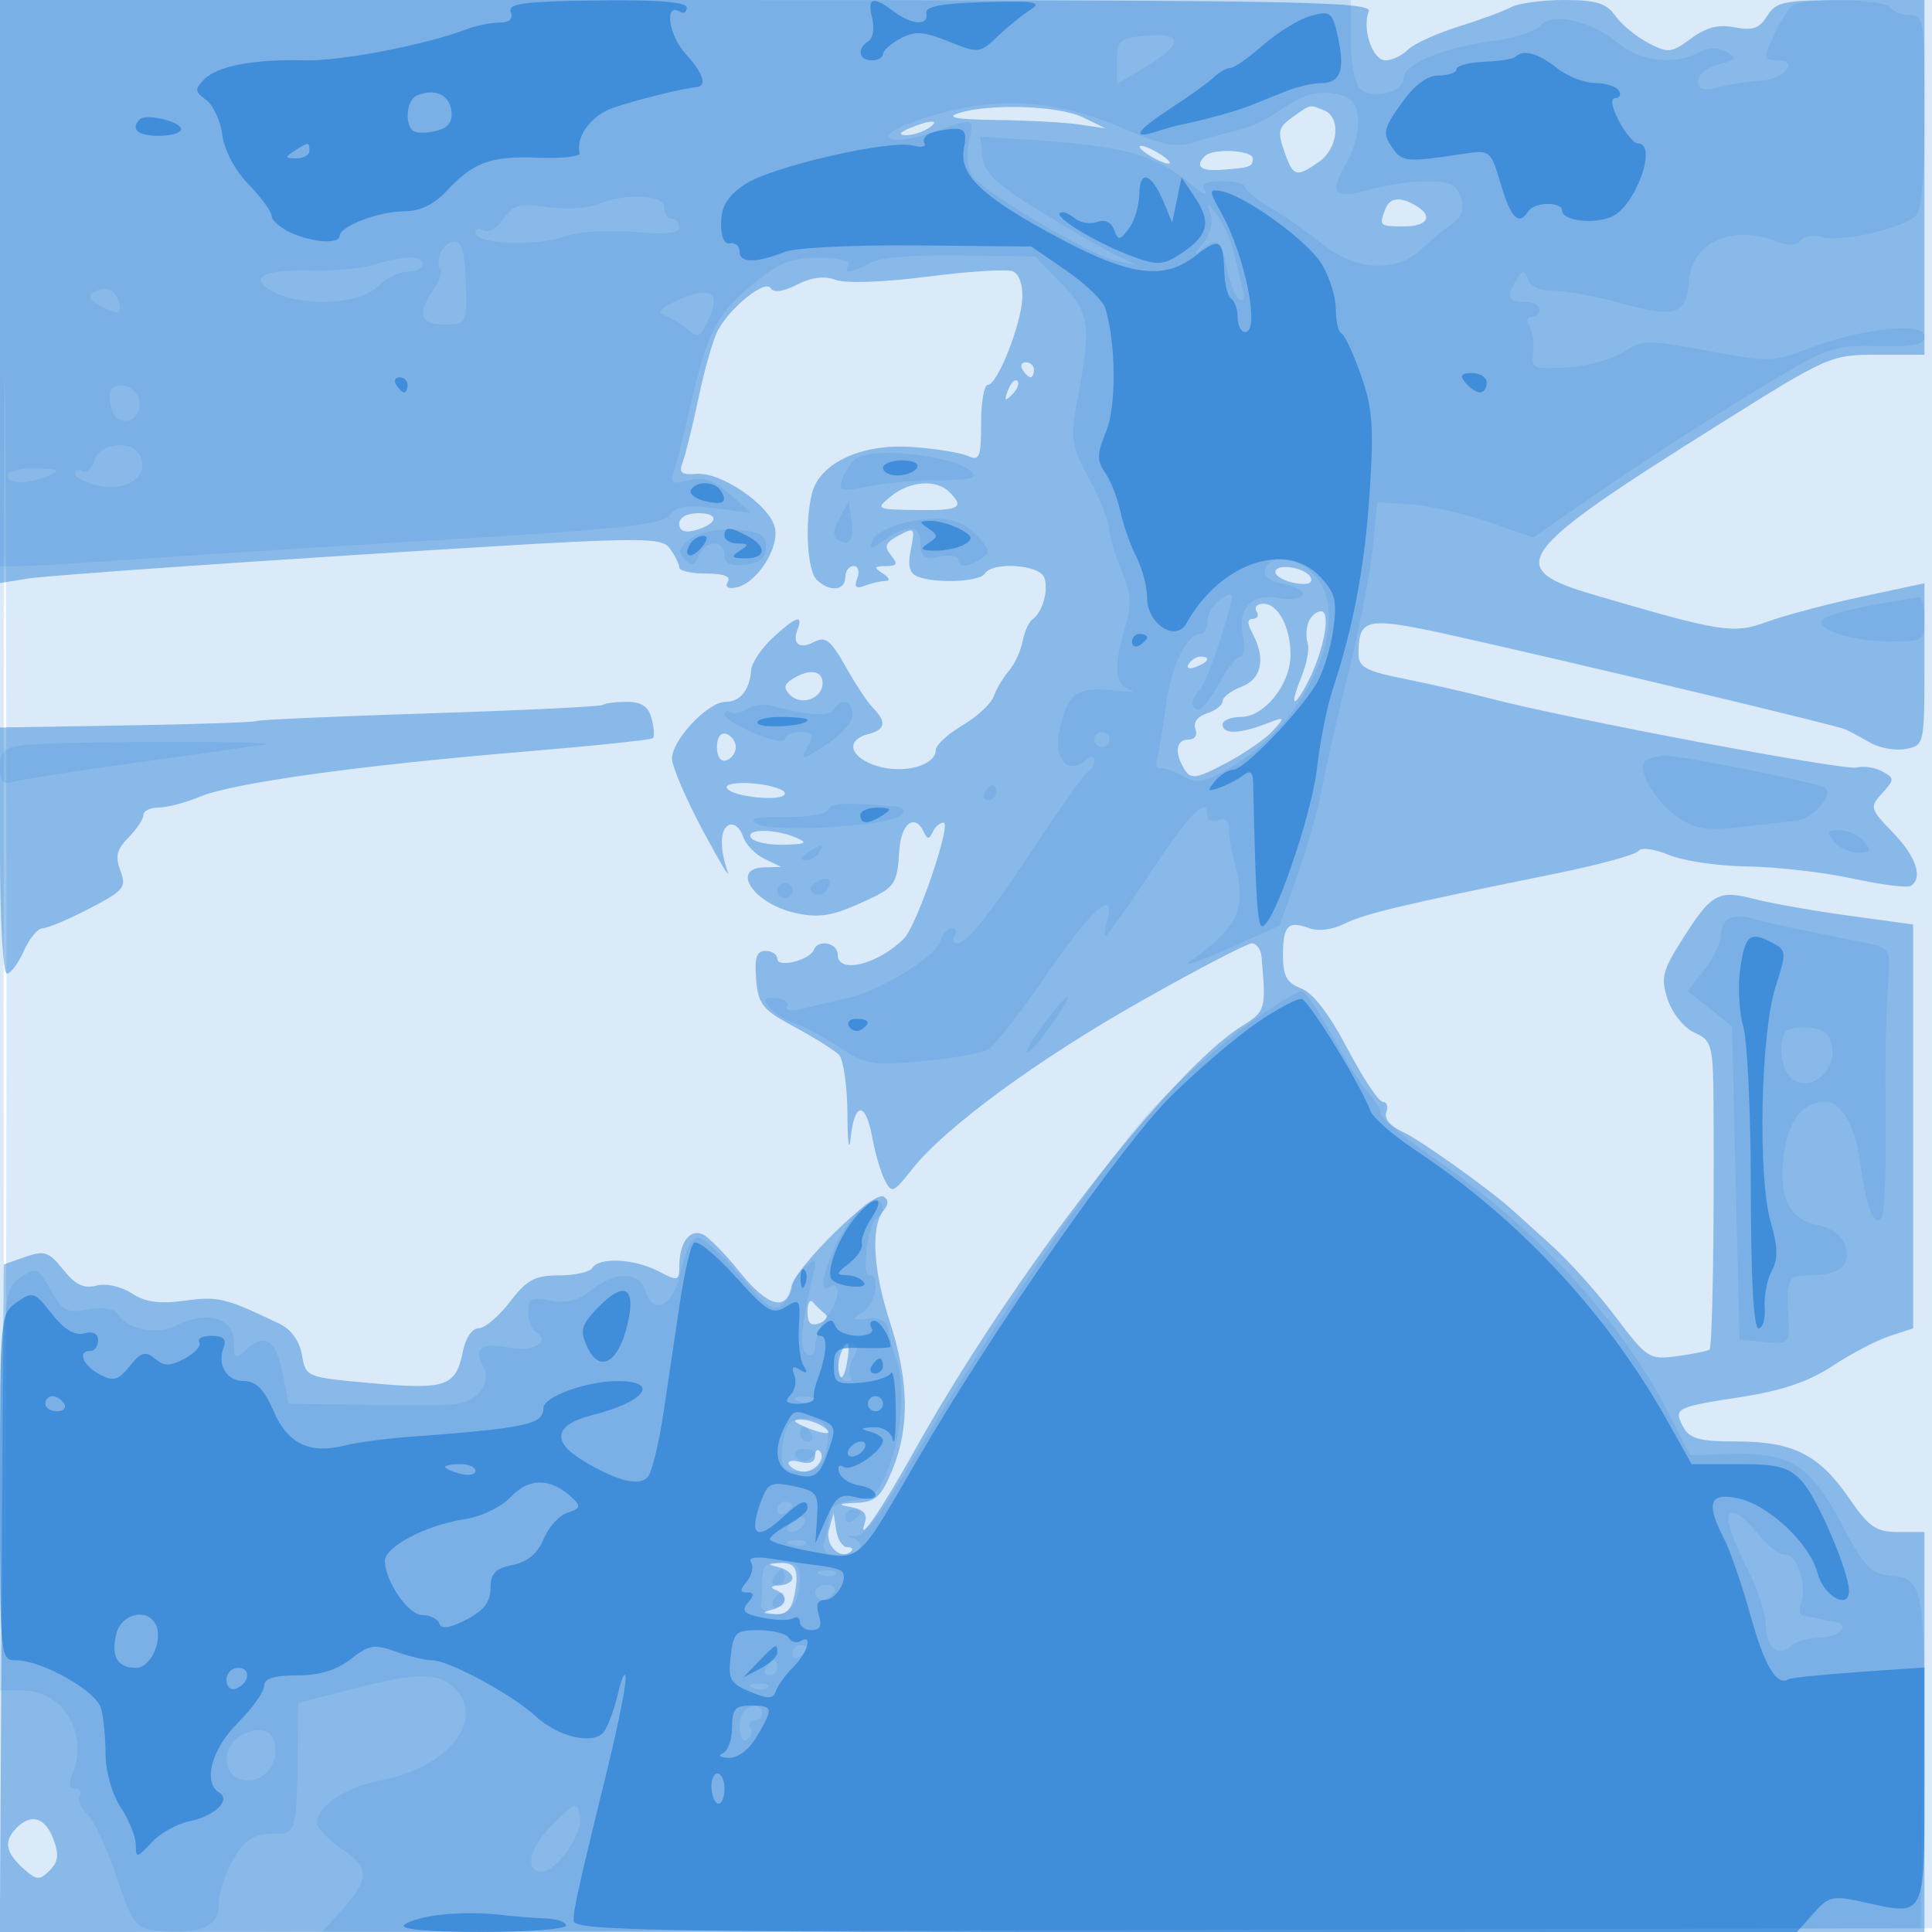
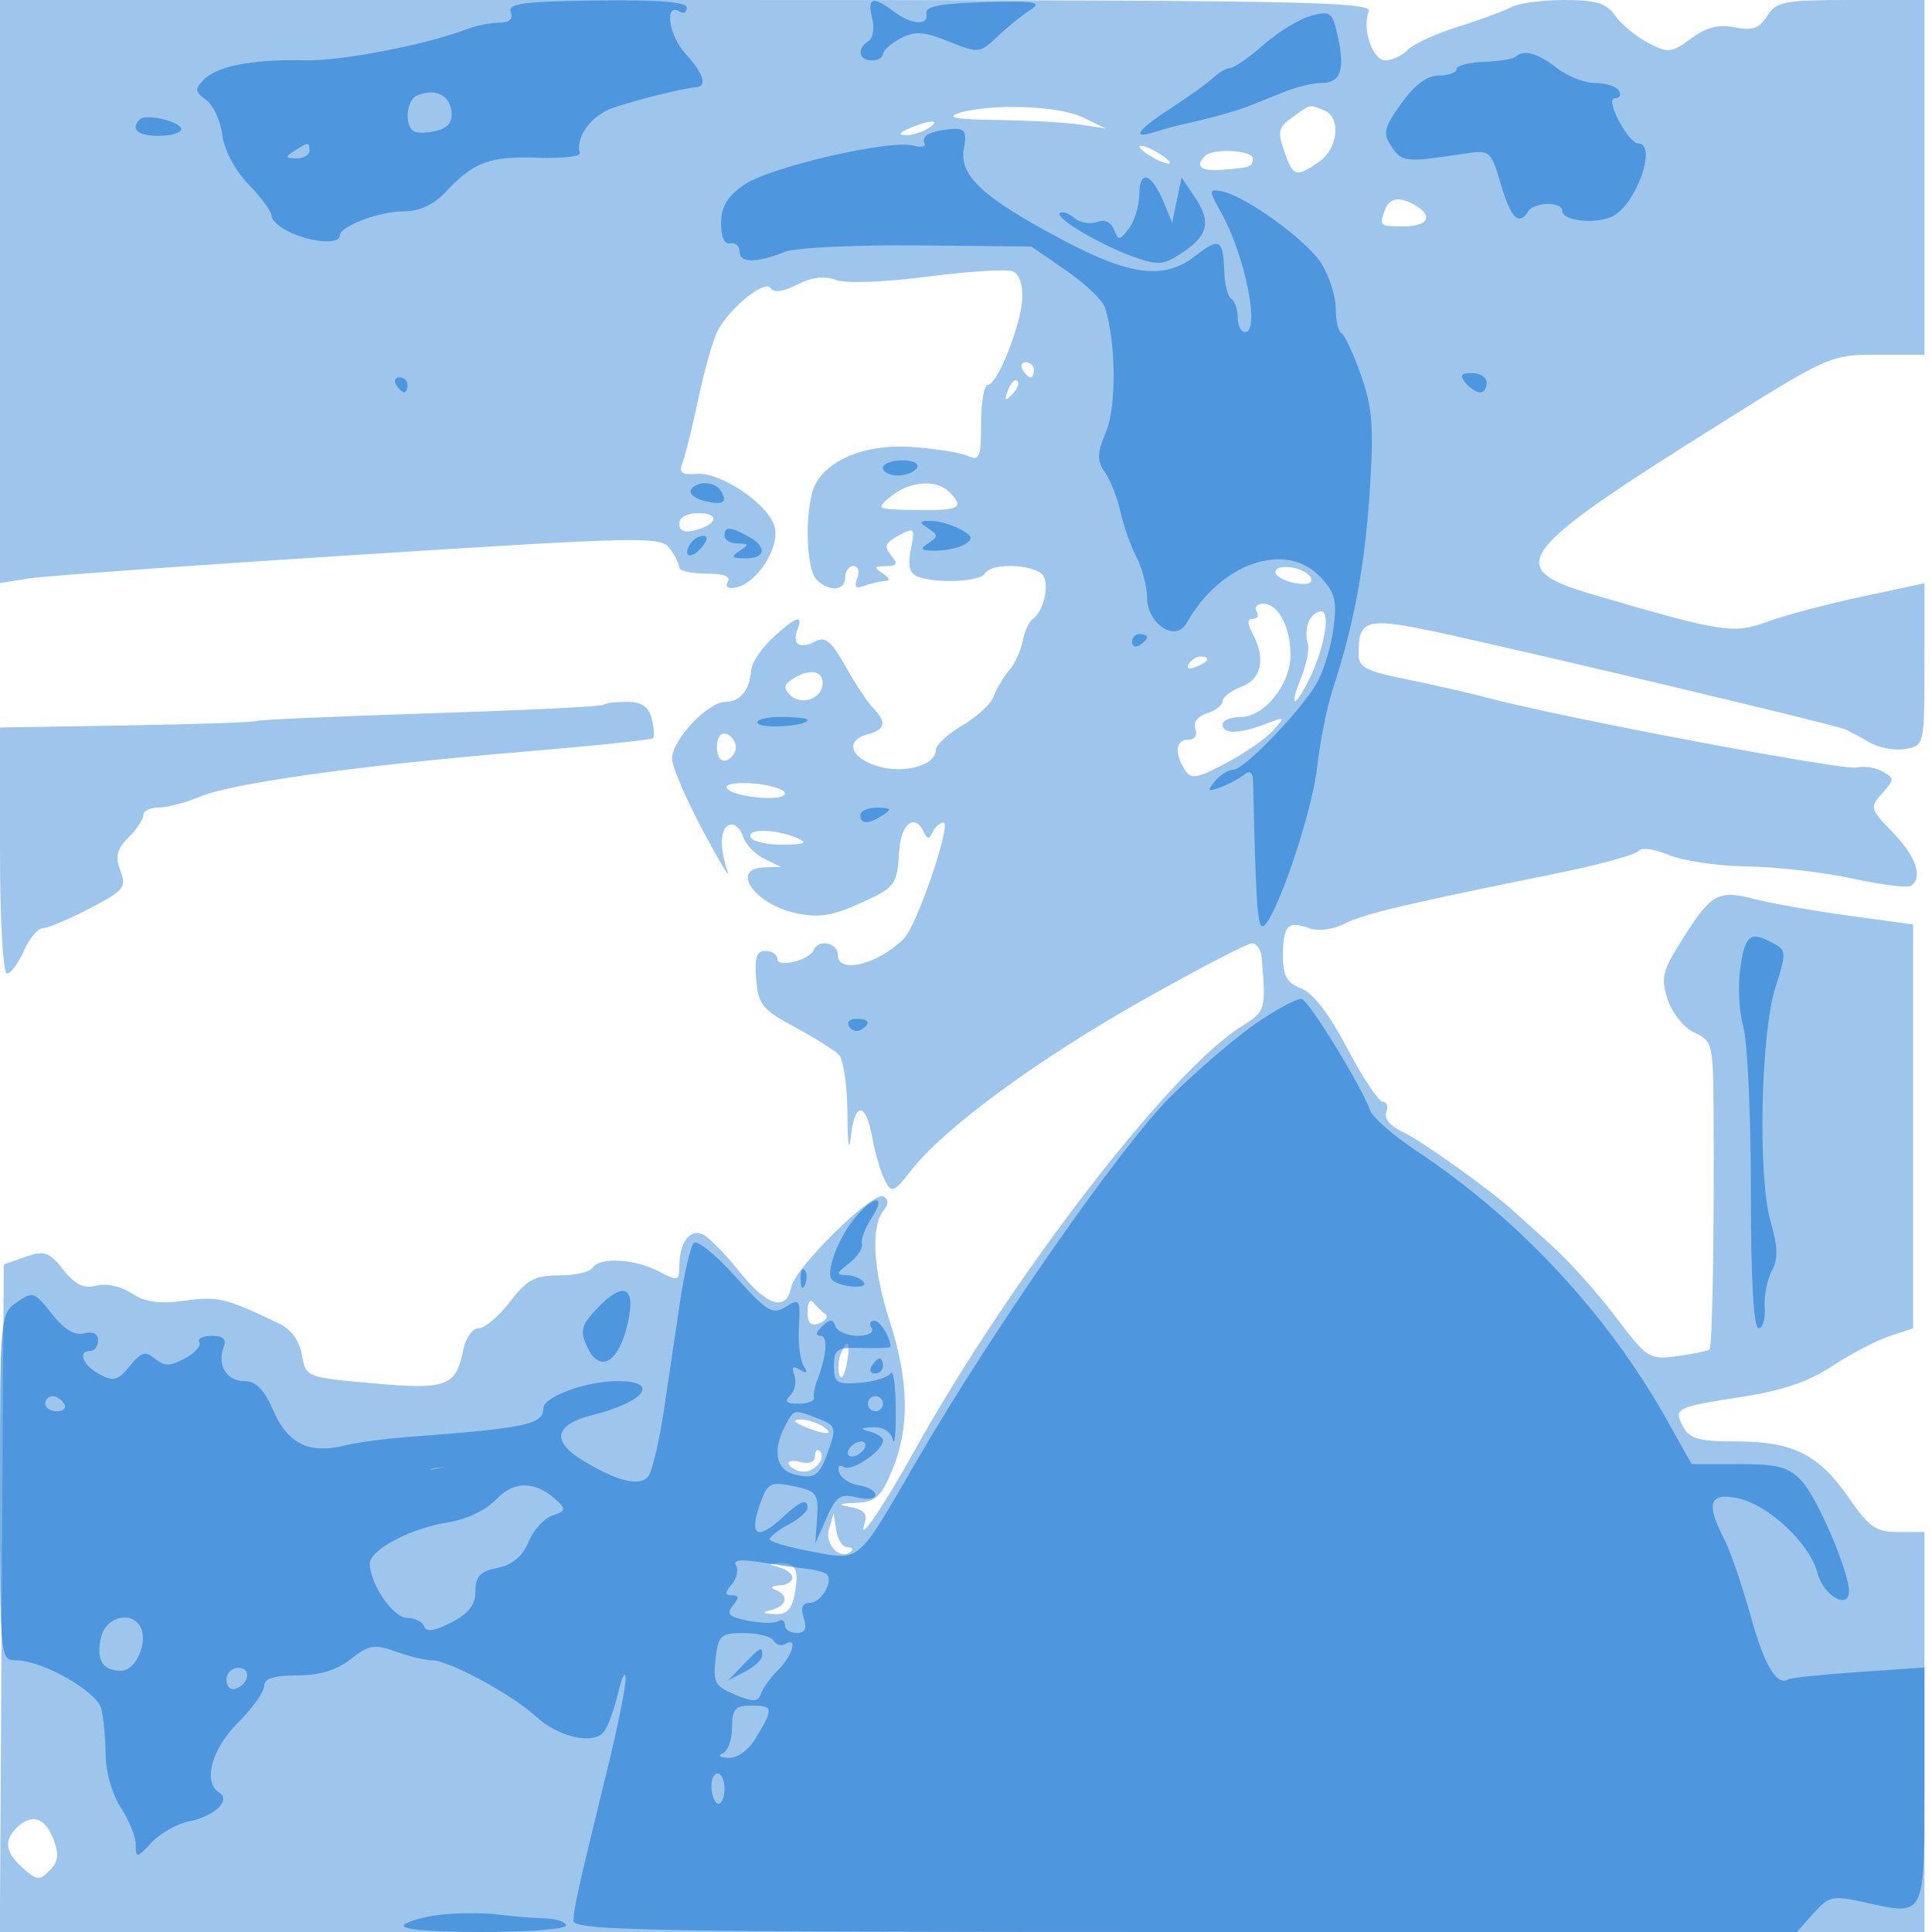
<svg xmlns="http://www.w3.org/2000/svg" width="256" height="256">
-   <path fill-opacity=".153" d="M0 128.004v128.004l128.25-.254 128.25-.254.254-127.75L257.008 0H0v128.004m.485.496c0 70.4.119 99.053.265 63.672.146-35.38.146-92.98 0-128C.604 29.153.485 58.1.485 128.5" fill="#1976D2" fill-rule="evenodd" />
  <path fill-opacity=".421" d="M0 38.628v38.628l3.767-.603c2.072-.331 21.758-1.748 43.748-3.148 37.651-2.397 40.055-2.446 41.234-.834.688.941 1.251 2.075 1.251 2.52 0 .445 1.602.809 3.559.809 2.326 0 3.324.38 2.882 1.096-.415.672.005.962 1.085.75 2.776-.545 5.828-5.31 5.13-8.009-.775-2.993-7.141-7.316-10.378-7.048-1.996.165-2.357-.14-1.819-1.541.37-.962 1.318-4.815 2.107-8.564.789-3.749 1.935-7.751 2.547-8.895 1.65-3.083 6.272-6.784 7.001-5.605.396.641 1.663.472 3.503-.469 1.919-.982 3.634-1.191 5.129-.628 1.319.497 6.321.32 12.122-.429 5.431-.701 10.519-1.023 11.306-.716.848.331 1.374 1.779 1.292 3.558-.166 3.585-3.314 11.5-4.575 11.5-.49 0-.891 2.298-.891 5.107 0 4.501-.208 5.012-1.75 4.31-.963-.438-4.333-.976-7.489-1.195-6.544-.454-12.075 2.089-13.134 6.039-1.014 3.785-.692 10.274.573 11.539 1.669 1.669 3.8 1.5 3.8-.3 0-.825.498-1.5 1.107-1.5s.829.725.489 1.611c-.453 1.18-.192 1.448.974 1 .877-.336 2.119-.618 2.762-.626.67-.009.529-.429-.332-.985-1.262-.815-1.202-.972.372-.985 1.51-.012 1.643-.292.686-1.445-.953-1.148-.75-1.665 1.025-2.615 2.099-1.123 2.182-1.028 1.608 1.84-.44 2.202-.186 3.185.934 3.615 2.465.945 8.201.681 8.875-.41.987-1.598 7.209-1.202 7.862.5.628 1.638-.22 4.664-1.562 5.573-.466.316-1.047 1.615-1.292 2.887-.245 1.273-1.066 3.04-1.825 3.927-.758.887-1.662 2.409-2.007 3.383-.346.973-2.214 2.705-4.152 3.848-1.938 1.144-3.524 2.603-3.524 3.244 0 2.059-4.223 3.229-7.75 2.146-3.63-1.114-4.312-3.417-1.25-4.218 2.323-.608 2.525-1.616.694-3.469-.718-.726-2.364-3.212-3.657-5.522-1.902-3.4-2.677-4.027-4.062-3.285-2.02 1.081-3.054.356-2.299-1.612.793-2.066-.232-1.718-3.293 1.119-1.496 1.387-2.778 3.307-2.849 4.268C99.339 91.438 98.076 93 96.128 93c-2.346 0-7.141 5.117-7.079 7.555.028 1.07 1.851 5.32 4.053 9.445s3.694 6.6 3.315 5.5c-1.107-3.219-1.005-5.767.248-6.204.641-.223 1.438.454 1.772 1.506.334 1.052 1.61 2.396 2.835 2.987l2.228 1.076-2.25.067c-4.532.137-1.361 4.802 4.1 6.034 2.953.666 4.771.426 8.182-1.083 5.17-2.287 5.31-2.467 5.63-7.219.241-3.585 2.074-4.944 3.255-2.414.466 1 .7 1 1.166 0 .321-.688.969-1.25 1.441-1.25 1.127 0-3.53 13.649-5.241 15.36-3.461 3.461-8.783 4.758-8.783 2.14 0-1.588-2.6-2.107-3.167-.632-.522 1.359-4.833 2.429-4.833 1.199 0-.587-.702-1.067-1.56-1.067-1.192 0-1.487.886-1.25 3.75.275 3.333.842 4.037 5.085 6.325 2.626 1.416 5.272 3.072 5.88 3.68.608.608 1.119 4.175 1.135 7.925.016 3.751.209 5.133.43 3.07.515-4.817 1.997-4.817 2.866 0 .373 2.063 1.118 4.602 1.658 5.644.908 1.754 1.168 1.654 3.535-1.371 4.362-5.574 16.654-14.601 30.603-22.475 7.355-4.151 13.878-7.548 14.495-7.548.618 0 1.193.787 1.28 1.75.625 6.992.547 7.27-2.58 9.202-9.471 5.854-30.585 33.261-43.563 56.548-4.198 7.532-7.45 12.244-6.44 9.33.412-1.19-.091-1.799-1.748-2.114-1.924-.367-1.808-.468.674-.584 2.539-.118 3.269-.793 4.75-4.396 2.312-5.624 2.191-11.796-.385-19.736-2.192-6.757-2.497-12.533-.772-14.613.674-.811.667-1.418-.021-1.842-1.315-.813-11.718 9.38-12.217 11.971-.642 3.331-3.199 2.59-6.855-1.987-1.925-2.409-4.139-4.654-4.92-4.989-1.689-.723-3.043 1.111-3.065 4.151-.014 2.07-.166 2.112-2.765.756-3.184-1.661-7.852-1.899-8.75-.447-.34.55-2.338 1-4.44 1-3.194 0-4.262.576-6.492 3.5-1.468 1.925-3.333 3.5-4.144 3.5-.835 0-1.732 1.29-2.07 2.978-.948 4.742-2.203 5.193-12 4.314-8.79-.788-8.841-.808-9.35-3.756-.322-1.867-1.434-3.403-3.008-4.153-7.165-3.417-8.092-3.642-12.5-3.037-3.379.463-5.253.204-7.051-.974-1.409-.923-3.397-1.356-4.684-1.02-1.653.432-2.798-.12-4.389-2.115-1.897-2.379-2.493-2.58-5.012-1.695L.5 167.548l-.26 44.226L-.021 256H255v-53h-3.452c-2.966 0-3.888-.634-6.547-4.499-3.969-5.768-7.415-7.501-14.916-7.501-4.928 0-6.202-.35-7.053-1.939-1.321-2.469-1.03-2.616 7.922-3.995 5.197-.8 8.787-2.03 11.858-4.065 2.423-1.605 5.818-3.384 7.546-3.954l3.142-1.037V122.5l-8.5-1.166c-4.675-.641-10.276-1.626-12.447-2.189-4.884-1.266-5.76-.787-9.582 5.24-2.72 4.289-2.939 5.18-1.986 8.071.6 1.818 2.161 3.745 3.544 4.375 2.363 1.077 2.474 1.533 2.529 10.398.101 15.902-.158 31.204-.533 31.58-.198.197-2.107.594-4.243.88-3.758.504-4.022.338-8.191-5.184-2.369-3.138-6.132-7.348-8.363-9.355-2.231-2.008-4.545-4.1-5.142-4.65-2.985-2.748-12.405-9.478-14.757-10.541-1.609-.728-2.461-1.755-2.143-2.583.29-.757.086-1.376-.455-1.376s-2.652-3.176-4.692-7.057c-2.389-4.546-4.567-7.383-6.123-7.975-1.913-.727-2.416-1.64-2.416-4.384 0-3.954.672-4.643 3.5-3.587 1.165.436 3.095.191 4.624-.585 2.609-1.325 7.815-2.563 27.876-6.629 5.775-1.17 10.772-2.534 11.105-3.029.341-.51 2.099-.278 4.035.531 1.887.789 6.565 1.475 10.395 1.525 3.831.05 10.082.765 13.892 1.59 3.811.824 7.298 1.27 7.75.99 1.68-1.038.731-3.89-2.352-7.07-3.049-3.146-3.105-3.353-1.427-5.207 1.648-1.821 1.65-1.987.033-2.892-.943-.528-2.476-.76-3.407-.517-1.66.434-38.699-6.546-48.524-9.144-2.75-.728-7.812-1.888-11.25-2.578-5.308-1.066-6.248-1.574-6.235-3.369.035-4.85.933-4.992 13.606-2.152 16.456 3.688 49.667 11.634 50.879 12.173.55.244 2.025 1.037 3.278 1.761 1.252.724 3.39 1.104 4.75.844 2.447-.467 2.472-.582 2.472-11.213V77.284l-8.25 1.765c-4.537.97-10.155 2.459-12.483 3.307-4.603 1.678-5.95 1.472-23.017-3.525-12.165-3.561-10.732-5.506 16.75-22.737 14.255-8.938 14.606-9.092 20.75-9.093L255 47V0h-9.759c-8.846 0-9.883.198-11.077 2.11-1.036 1.657-1.957 1.981-4.299 1.513-2.139-.428-3.777-.009-5.794 1.483-2.602 1.923-3.028 1.966-5.692.571-1.583-.829-3.541-2.446-4.35-3.592C212.855.42 211.493 0 207.266 0c-2.911 0-6.075.426-7.03.947-.955.52-4.105 1.683-6.999 2.584-2.895.901-5.901 2.275-6.679 3.054C185.78 7.363 184.444 8 183.59 8c-1.714 0-3.134-4.139-2.229-6.498C181.871.173 171.479 0 90.969 0H0v38.628M127 15c-1.753.561-.221.83 5.125.9 4.194.055 9.144.329 11 .61l3.375.509-3-1.464c-3.207-1.566-12.381-1.874-16.5-.555m44.28.516c-1.876 1.314-2.026 1.914-1.124 4.5 1.195 3.43 1.589 3.552 4.621 1.427 2.57-1.799 2.959-5.947.641-6.836-2.003-.769-1.623-.852-4.138.909M120.5 17c-1.319.567-1.489.878-.5.914.825.031 2.175-.381 3-.914 1.828-1.181.249-1.181-2.5 0m30.5 2.43c0 .275.9.981 2 1.57 1.1.589 2 .845 2 .57s-.9-.981-2-1.57c-1.1-.589-2-.845-2-.57m8.667 1.237c-1.356 1.355-.593 2.03 2.083 1.84 3.926-.277 4.25-.392 4.25-1.507 0-1.109-5.28-1.387-6.333-.333m23.902 7.013c-.863 2.25-.79 2.32 2.431 2.32 3.096 0 3.945-1.292 1.75-2.663-2.122-1.325-3.587-1.205-4.181.343M135.5 49c.34.55.816 1 1.059 1s.441-.45.441-1-.477-1-1.059-1-.781.45-.441 1m-1.936 2.707c-.542 1.425-.428 1.54.56.56.684-.679.991-1.486.683-1.793-.308-.308-.867.247-1.243 1.233M118.076 65.75c-2.104 1.716-2.037 1.752 3.389 1.831 5.694.083 6.407-.309 4.335-2.381-1.727-1.727-5.239-1.477-7.724.55M90 69.406c0 .918.7 1.224 2.016.88 3.073-.804 3.426-2.286.543-2.286-1.532 0-2.559.564-2.559 1.406m79 6.408c0 .524 1.143 1.171 2.54 1.438 1.602.307 2.404.073 2.171-.633-.456-1.388-4.711-2.115-4.711-.805M166.5 81c.34.55.126 1-.476 1-.772 0-.789.57-.059 1.934 1.784 3.334 1.222 6.044-1.465 7.066-1.375.523-2.5 1.381-2.5 1.908 0 .526-.933 1.253-2.072 1.615-1.246.395-1.857 1.22-1.532 2.067.314.819-.075 1.41-.927 1.41-1.674 0-1.889 1.792-.482 4 .827 1.299 1.556 1.183 5.428-.859 2.46-1.298 5.264-3.234 6.231-4.302 1.713-1.893 1.687-1.916-1.009-.891C164.155 97.272 162 97.292 162 96c0-.55 1.092-1 2.427-1 3.099 0 6.573-4.334 6.573-8.201 0-3.72-1.627-6.799-3.594-6.799-.838 0-1.246.45-.906 1m6.874 1.467c-.309.807-.354 2.044-.098 2.75.255.706-.129 2.746-.855 4.533-1.607 3.961-1.002 4.286.933.5 2.081-4.073 3.029-9.25 1.694-9.25-.611 0-1.364.66-1.674 1.467m-15.867 5.522c-.35.566.051.734.941.393 1.732-.665 2.049-1.382.611-1.382-.518 0-1.216.445-1.552.989m-52.499 1.985c-1.142.722-1.216 1.218-.317 2.117 1.486 1.486 4.309.464 4.309-1.56 0-1.723-1.759-1.969-3.992-.557M79.917 93.4c-.229.219-10.542.722-22.917 1.117-12.375.395-22.739.856-23.031 1.024-.292.169-8.055.431-17.25.583L0 96.4v16.3c0 9.206.399 16.3.916 16.3.504 0 1.514-1.35 2.244-3 .731-1.65 1.852-3 2.492-3 .64 0 3.425-1.174 6.19-2.608 4.593-2.383 4.947-2.816 4.11-5.018-.716-1.883-.483-2.843 1.066-4.392C18.108 109.892 19 108.55 19 108c0-.55.914-1 2.032-1 1.118 0 3.585-.649 5.483-1.442 4.339-1.813 21.04-4.133 42.796-5.946 9.246-.77 16.991-1.58 17.21-1.8.22-.22.14-1.392-.177-2.606C85.927 93.614 85.01 93 83.05 93c-1.494 0-2.904.18-3.133.4M95 99c0 1.289.506 1.998 1.25 1.75.688-.229 1.25-1.017 1.25-1.75 0-.733-.562-1.521-1.25-1.75-.744-.248-1.25.461-1.25 1.75m1.29 5.371c.41 1.228 7.71 1.949 7.71.762 0-.508-1.804-1.095-4.009-1.305-2.205-.211-3.87.034-3.701.543M99.5 111c.34.55 2.279.968 4.309.93 2.975-.057 3.303-.237 1.691-.93-2.808-1.207-6.746-1.207-6 0m7.5 62.802c0 1.537.443 1.965 1.584 1.527.871-.334 1.208-.887.75-1.23-.459-.342-1.172-1.03-1.584-1.527-.412-.498-.75.056-.75 1.23m4.374 5.665c-.309.807-.37 2.044-.134 2.75s.666.045.956-1.467c.566-2.953.099-3.682-.822-1.283M106.5 189c2.749 1.181 4.328 1.181 2.5 0-.825-.533-2.175-.945-3-.914-.989.036-.819.347.5.914m1.5 3.95c0 .791-.767 1.083-2.001.76-1.101-.288-1.75-.115-1.441.383.308.499 1.182.907 1.942.907 1.583 0 2.995-1.838 2.1-2.733-.33-.33-.6-.023-.6.683m1.84 9.735c-.586 2.068 1.626 4.182 2.97 2.839.288-.288.03-.524-.574-.524-.603 0-1.25-1.012-1.437-2.25l-.34-2.25-.619 2.185m-6.59 5.004c.963.252 1.75.875 1.75 1.384 0 .51-.787.963-1.75 1.006-1.045.047-1.247.282-.5.583 1.8.727 1.538 2.116-.5 2.649-1.386.362-1.307.481.383.573 1.574.086 2.272-.604 2.658-2.628.634-3.314.137-4.293-2.1-4.14-1.525.105-1.519.161.059.573M2.2 242.2c-1.722 1.722-1.487 3.23.831 5.328 1.812 1.639 2.195 1.675 3.541.328 1.168-1.168 1.28-2.115.494-4.183-1.088-2.861-2.923-3.416-4.866-1.473" fill="#1976D2" fill-rule="evenodd" />
-   <path fill-opacity=".136" d="M0 37.5V75l2.75-.004c1.513-.002 8.825-.435 16.25-.962 7.425-.527 25.875-1.694 41-2.594 22.214-1.321 27.733-1.932 28.713-3.179.93-1.182 2.334-1.398 6-.924l4.787.618-2.81-2.481c-2.108-1.862-3.459-2.319-5.405-1.831-2.377.597-2.532.45-1.842-1.746.415-1.318 1.392-5.231 2.172-8.696 2.043-9.067 3.362-11.587 8.13-15.527 3.467-2.865 5.072-3.507 8.757-3.507 2.482 0 4.258.412 3.946.916-.768 1.244.245 1.153 2.868-.257 1.322-.711 6.063-1.107 12.016-1.002l9.831.172 3.419 3.52c3.784 3.898 4.024 5.463 2.283 14.912-1.076 5.84-.999 6.413 1.5 11.107C145.814 66.257 147 69.22 147 70.12c0 .9.719 3.357 1.598 5.46 1.284 3.073 1.382 4.544.5 7.488-1.56 5.205-1.364 7.703.652 8.326.963.297-.11.333-2.383.08-4.699-.523-6.012.502-7.006 5.473-.724 3.62 1.11 5.737 3.355 3.873.872-.723 1.284-.731 1.284-.026 0 .572-.338 1.189-.75 1.373-.412.183-3.431 4.383-6.707 9.333-6.543 9.885-9.429 13.5-10.776 13.5-.487 0-.607-.45-.267-1 .34-.55.172-1-.374-1-.545 0-1.246.787-1.558 1.75-.666 2.061-7.785 6.452-12.068 7.446-1.65.382-4.304 1.01-5.899 1.395-1.727.416-2.664.32-2.319-.238.319-.516-.323-1.006-1.427-1.089-1.615-.122-1.779.123-.84 1.254.641.772 2.132 1.711 3.312 2.086 1.181.375 3.847 1.806 5.924 3.181 3.455 2.286 4.384 2.443 10.885 1.839 3.909-.363 7.84-1.059 8.735-1.546.896-.487 4.329-4.842 7.629-9.678 5.969-8.746 9.377-11.86 8.245-7.534-.307 1.174-.403 2.134-.215 2.134.189 0 2.888-3.825 5.999-8.5 5.259-7.904 7.471-10.093 7.471-7.393 0 .609.645.859 1.434.557.901-.346 1.423.078 1.406 1.143-.015.931.286 2.818.671 4.193 1.768 6.328.698 8.788-5.814 13.373-1.208.851.957.144 4.812-1.57l7.008-3.116 2.361-6.593c1.299-3.627 2.778-8.844 3.287-11.594.509-2.75 2.1-9.725 3.536-15.5s2.879-13.2 3.205-16.5l.594-6 4.5.342c2.475.188 7.127 1.249 10.337 2.358l5.836 2.016 8.871-6.137c4.879-3.376 13.727-9.108 19.663-12.739 10.425-6.376 11.006-6.597 17.043-6.47 4.859.101 6.25-.193 6.25-1.323 0-1.927-8.545-1.02-15.379 1.632-4.638 1.8-5.298 1.815-13.348.307-7.934-1.487-8.637-1.477-11.121.154-1.459.957-4.821 1.874-7.472 2.037-4.482.276-4.799.14-4.531-1.94.159-1.23-.061-2.799-.489-3.487-.437-.703-.315-1.25.281-1.25.582 0 1.059-.45 1.059-1s-.9-1-2-1c-2.196 0-2.453-.735-1.038-2.972.814-1.289 1.003-1.283 1.513.046.333.869 1.746 1.491 3.304 1.454 1.496-.036 5.609.724 9.139 1.687 7.107 1.94 8.515 1.478 8.851-2.902.396-5.168 5.698-7.607 11.63-5.351 1.688.642 2.745.615 3.175-.081.354-.574 1.737-.769 3.073-.433 2.489.624 9.864-1.049 12.103-2.746.886-.671 1.25-4.694 1.25-13.824C255 2.797 254.88 2 253.059 2c-1.068 0-2.219-.45-2.559-1-.709-1.147-11.484-1.341-13.02-.235-.918.661-3.48 5.655-3.48 6.782 0 .249.712.453 1.583.453 2.843 0 .829 2.495-2.167 2.686-1.604.102-4.154.492-5.666.867-2.085.516-2.75.316-2.75-.828 0-.83 1.231-1.817 2.736-2.195 2.376-.596 2.509-.813 1.013-1.651-1.125-.629-2.398-.602-3.67.079-3.238 1.733-7.752 1.186-10.752-1.303-3.543-2.939-8.735-4.073-10.257-2.239-.608.732-3.423 1.638-6.255 2.014C191.268 6.299 186 8.485 186 10.332c0 1.851-4.006 2.908-5.698 1.504-.774-.643-1.302-3.262-1.302-6.458V0H0v37.5M151.25 4.789c-2.868.298-3.25.69-3.25 3.331v2.993l3.077-1.806c5.963-3.502 6.025-5.125.173-4.518M173 12.712c-.825.315-2.625 1.345-4 2.288-1.375.944-3.625 1.961-5 2.262-1.375.3-3.902.99-5.617 1.534-2.602.825-4.252.5-10-1.965-8.563-3.674-16.33-4.11-25.165-1.413-3.785 1.156-5.919 2.281-5.37 2.83.55.55 2.763.285 5.567-.668 5.922-2.01 5.637-2.092 4.935 1.418-.355 1.778-.092 3.608.647 4.498 1.912 2.305 15.67 10.398 18.76 11.036l2.743.567-3-1.494c-1.65-.822-6.15-3.437-10-5.811-5.52-3.404-7.066-4.886-7.312-7.013l-.313-2.698 6.813.466c12.821.876 16.445 1.935 21.734 6.347 1.057.882 1.593 1.042 1.191.354-.519-.887.158-1.25 2.328-1.25 1.682 0 3.059.353 3.059.784 0 .432 1.463 1.638 3.25 2.682 1.787 1.043 4.935 3.238 6.994 4.878 4.467 3.557 9.721 3.83 13.087.681 1.193-1.117 3.012-2.626 4.042-3.354 1.324-.936 1.67-1.96 1.182-3.497-.544-1.715-1.467-2.173-4.372-2.168-2.026.003-5.413.485-7.527 1.072-4.813 1.337-5.584.603-3.387-3.224 1.81-3.154 2.215-6.654.966-8.354-.87-1.184-4.122-1.595-6.235-.788M79.07 27.098c-1.336.534-4.318.687-6.627.341-3.593-.539-4.418-.312-5.74 1.574-.849 1.212-2.029 1.903-2.623 1.536-.594-.367-1.08-.238-1.08.287 0 1.495 7.832 1.864 11.655.55 2.009-.691 5.935-.961 9.398-.647 4.097.371 5.947.185 5.947-.6 0-.627-.45-1.139-1-1.139s-1-.675-1-1.5c0-1.737-5.023-1.963-8.93-.402m81.331 1.297c.392 1.147-.042 2.724-1.1 4-.962 1.158-1.107 1.543-.324.855 2.214-1.945 2.881-1.525 3.591 2.261.362 1.931 1.106 3.787 1.652 4.125.58.359.78-.166.48-1.261a129.339 129.339 0 01-1.168-4.794c-.36-1.605-1.357-3.855-2.216-5-1.371-1.827-1.483-1.849-.915-.186M58.345 33.543c-.326.849-.327 1.808-.004 2.131.324.324-.071 1.53-.876 2.68C55.217 41.563 55.668 43 58.923 43c2.892 0 2.922-.058 2.795-5.5-.09-3.836-.53-5.5-1.455-5.5-.729 0-1.592.694-1.918 1.543M49.5 35.085c-1.65.503-5.297.847-8.104.765-6.458-.189-8.588.924-5.281 2.757C39.9 40.705 47.633 40.367 50 38c1.1-1.1 2.9-2 4-2s2-.45 2-1c0-1.195-2.399-1.163-6.5.085m-37.174 3.693c-.783.497-.346 1.137 1.311 1.919 2.12 1 2.439.937 2.174-.43-.368-1.895-1.849-2.528-3.485-1.489M90 39.685c-2.369 1.044-3.015 1.709-2 2.059.825.284 2.214 1.136 3.086 1.893 1.382 1.199 1.743 1.034 2.798-1.282 1.643-3.605.314-4.518-3.884-2.67M14.81 51.523c-.326.326-.358 1.489-.072 2.583.666 2.548 3.762 2.049 3.762-.606 0-1.892-2.458-3.209-3.69-1.977m-2.315 9.492c-.351 1.108-1.057 1.756-1.567 1.441-.51-.316-.928-.154-.928.36s1.44 1.222 3.199 1.574c3.639.728 6.457-1.237 5.469-3.812-.893-2.329-5.396-2.01-6.173.437m100.932-.25c-.59.404-1.386 1.581-1.769 2.616-.64 1.731-.356 1.813 3.573 1.037 2.348-.464 6.407-.815 9.019-.78 2.612.035 4.746-.206 4.742-.537-.03-2.299-12.816-4.218-15.565-2.336M1 63c0 1.194 2.721 1.194 5.5 0 1.604-.689 1.258-.873-1.75-.93C2.688 62.032 1 62.45 1 63m110.225 5.689c-.857 1.526-.906 2.39-.161 2.85 1.531.947 2.151-.013 1.745-2.703l-.353-2.336-1.231 2.189m8.601.592c-2.021.485-3.928 1.542-4.237 2.348-.477 1.241-.224 1.229 1.647-.082 3.054-2.139 4.764-1.934 4.764.57 0 1.718.47 2.026 2.5 1.638 1.375-.263 2.5-.09 2.5.384 0 1.108 1.117 1.073 2.96-.093 1.256-.794 1.212-1.198-.31-2.88-2.222-2.456-5.126-3.013-9.824-1.885M91.5 71.388c-1.575 1.163-1.741 1.74-.783 2.712.964.978 1.351.887 1.857-.433.81-2.11 3.426-2.187 3.426-.101 0 1.119.786 1.476 2.75 1.25 1.978-.227 2.75-.878 2.75-2.316 0-1.618-.765-2.056-4-2.294-2.385-.176-4.807.301-6 1.182m76.181 4.002c-.358.933.45 1.586 2.459 1.988 1.646.329 2.748.993 2.45 1.476-.298.483-1.681.66-3.072.394-3.591-.686-5.562 1.281-4.851 4.839.321 1.602.179 2.913-.315 2.913-.493 0-1.745 1.575-2.782 3.5s-2.264 3.5-2.727 3.5c-1.127 0-1.07-1.373.107-2.55.522-.523 1.815-3.731 2.873-7.129 1.869-6.004 1.87-6.146.05-5.01-1.03.644-1.873 1.962-1.873 2.93 0 .967-.44 1.759-.977 1.759-1.786 0-3.902 4.436-4.533 9.5-.342 2.75-.851 5.799-1.131 6.775-.281.976-.138 1.668.316 1.538.454-.131 1.84.325 3.081 1.013 1.944 1.078 2.843.905 6.5-1.254C173.565 95.488 179.459 81.459 174 76c-2.314-2.314-5.546-2.626-6.319-.61M248 80.212c-3.025.537-5.911 1.366-6.413 1.845-1.331 1.267 3.781 2.943 8.978 2.943 4.261 0 4.435-.118 4.435-3 0-1.65-.338-2.947-.75-2.881a874.8 874.8 0 00-6.25 1.093M99.048 93.957c-.799.501-1.811.689-2.25.418-.439-.271-.793-.129-.788.316.006.445 1.806 1.563 4 2.485 2.195.921 3.99 1.259 3.99.75 0-.509.916-.926 2.035-.926 1.713 0 1.869.311.984 1.965-.986 1.841-.833 1.825 2.422-.25 1.911-1.218 3.493-3.002 3.517-3.965.046-1.931-1.468-2.351-2.494-.691-.583.942-3.447.735-8.464-.611-.825-.221-2.154.008-2.952.509M145 98c0 .55.45 1 1 1s1-.45 1-1-.45-1-1-1-1 .45-1 1m-141.75.723c-2.694.335-3.25.832-3.25 2.908 0 1.921.407 2.38 1.75 1.97.963-.294 8.275-1.437 16.25-2.54 7.975-1.104 15.625-2.183 17-2.398 3.313-.518-27.562-.459-31.75.06m215.015 1.934c-1.787.723.901 5.567 4.338 7.819 2.168 1.42 3.815 1.636 8.301 1.087 3.078-.376 6.233-.732 7.013-.79 2.238-.168 5.225-3.567 3.87-4.405-1.111-.687-19.297-4.313-21.287-4.245-.55.019-1.556.26-2.235.534M130.5 105c-.34.55-.141 1 .441 1s1.059-.45 1.059-1-.198-1-.441-1-.719.45-1.059 1m-20.771 2.314c-.186.558-2.764.986-5.729.951-4.002-.047-4.942.188-3.649.912 2.155 1.206 17.596.276 19.018-1.146.708-.708.342-1.086-1.169-1.206-6.578-.523-8.164-.432-8.471.489M243 111.5c.685.825 2.145 1.5 3.245 1.5 1.664 0 1.791-.252.755-1.5-.685-.825-2.145-1.5-3.245-1.5-1.664 0-1.791.252-.755 1.5M107 113c-.901.582-1.025.975-.309.985.655.008 1.469-.435 1.809-.985.767-1.242.421-1.242-1.5 0m1.114 3.929c-.859.532-.962 1.047-.29 1.462.571.353 1.339.154 1.707-.441.918-1.486.188-2.012-1.417-1.021M103 118c0 .55.45 1 1 1s1-.45 1-1-.45-1-1-1-1 .45-1 1m126.25 3.663c-.687.277-1.25 1.305-1.25 2.285 0 .98-.984 3.033-2.187 4.562l-2.187 2.78 2.937 2.34 2.937 2.34.5 20.765.5 20.765 3.333.32c3.202.307 3.325.189 3.148-3-.3-5.413-.107-5.819 2.769-5.835 3.981-.022 5.59-1.337 4.777-3.901-.431-1.358-1.809-2.39-3.694-2.767-3.879-.776-5.277-3.871-4.397-9.737.642-4.285 2.535-6.58 5.427-6.58 2.166 0 3.976 3.201 4.651 8.224.789 5.872 1.874 8.575 2.824 7.038.338-.547.579-5.892.535-11.878-.081-10.993-.021-14.064.397-20.335.214-3.206-.019-3.501-3.27-4.155-10.007-2.014-13.639-2.799-15-3.245-.825-.27-2.062-.264-2.75.014m-64.791 14.751c-3.873 2.913-9.439 7.95-12.37 11.192-5.943 6.575-22.198 30.513-31.261 46.038-4.209 7.209-6.415 10.072-7.625 9.894-.937-.138-1.14-.058-.453.179 2.23.766 1.322 2.283-1.367 2.283-2.225 0-2.526-.336-2.013-2.25.331-1.238.609-2.784.616-3.437.008-.652 1.412-1.327 3.121-1.5 2.662-.268 3.352-.959 4.811-4.818 1.638-4.335 2.003-10.859.783-13.995-.321-.825-.741-2.4-.933-3.5-.253-1.448-1.029-1.935-2.809-1.763-2.12.205-2.218.095-.709-.799 1.734-1.028 2.487-4.938.951-4.938-1.058 0-.234-6.862.909-7.568 1.319-.815 1.078-2.433-.36-2.425-.687.004-2.233 1.466-3.435 3.25-2.577 3.826-4.231 9.427-2.461 8.333 1.641-1.014 1.424 1.661-.322 3.969-.808 1.067-1.483 2.755-1.5 3.75-.019 1.046-.492 1.525-1.122 1.135-1.026-.634-.782-3.724.824-10.444.535-2.239.424-2.357-1.068-1.128-.916.755-1.666 1.938-1.666 2.628 0 .69-.623 1.772-1.385 2.404-1.105.917-2.234.134-5.593-3.877-2.314-2.765-4.815-5.027-5.556-5.027-.787 0-1.697 1.765-2.187 4.242-.926 4.684-3.656 6.297-4.761 2.815-.828-2.61-3.945-2.653-7.192-.098-1.75 1.375-3.358 1.785-5.408 1.375-2.471-.495-2.918-.267-2.918 1.482 0 1.136.457 2.349 1.016 2.694 2.029 1.254-.313 2.657-3.452 2.068-3.769-.707-4.848.023-3.568 2.415 1.234 2.304-.75 4.841-3.996 5.111-1.375.114-6.837.137-12.139.052L38.223 186l-.703-3.748c-.853-4.544-2.382-5.687-4.747-3.546-1.653 1.495-1.773 1.432-1.773-.934 0-3.109-3.68-4.17-7.531-2.171-2.65 1.374-6.614.591-7.95-1.57-.39-.632-2.012-.85-3.847-.517-2.787.506-3.386.193-4.939-2.58-1.665-2.972-1.897-3.069-4-1.673-2.206 1.464-2.236 1.805-2.499 28.11L-.033 224h2.906c5.565 0 8.974 5.764 6.653 11.25-.461 1.089-.3 1.75.426 1.75.641 0 .91.414.598.919-.313.506.164 1.652 1.059 2.547.896.896 2.641 4.644 3.879 8.331 2.112 6.291 2.452 6.723 5.52 7.027 5.601.554 7.992-.52 7.996-3.593.002-1.502.895-4.194 1.985-5.981 1.53-2.51 2.668-3.25 4.996-3.25 3.34 0 3.332.026 3.453-11.423l.062-5.923 7-1.804c9.007-2.322 11.783-2.3 13.964.11 3.771 4.167-1.397 10.341-10.001 11.948-4.613.862-8.463 3.418-8.463 5.618 0 .669 1.539 2.271 3.42 3.56 3.735 2.559 3.623 3.897-.724 8.669l-2.053 2.254 105.928-.254L254.5 255.5l.293-20c.366-25.012.173-26.278-4.077-26.689-2.819-.273-3.626-1.086-6.532-6.581-4.238-8.015-6.82-9.73-14.391-9.556l-5.856.135-2.55-5.031c-6.427-12.683-17.719-25.009-31.603-34.496-3.731-2.549-6.784-5.083-6.784-5.63 0-.547-.787-1.864-1.75-2.927s-3.1-4.446-4.75-7.517c-1.65-3.072-3.45-5.699-4-5.838-.55-.14-4.169 2.13-8.041 5.044m-26.048-.887c-1.479 1.94-2.515 3.69-2.3 3.89.214.199 1.622-1.388 3.129-3.527 3.421-4.856 2.804-5.126-.829-.363m98.302 1.094c-1.217 1.217-.784 5.075.709 6.314 2.203 1.828 5.728-.757 5.364-3.935-.21-1.837-.959-2.578-2.823-2.796-1.396-.163-2.859.025-3.25.417M111 180.5c0 1.375.525 2.5 1.167 2.5.641 0 .882-.284.535-.631-.347-.348-.182-1.473.368-2.5.775-1.448.654-1.869-.535-1.869-.971 0-1.535.919-1.535 2.5m-5.187 5.183c.721.289 1.584.253 1.916-.079.332-.332-.258-.568-1.312-.525-1.165.048-1.402.285-.604.604m-2.027 5.323c-.518 3.531-.197 3.994 2.772 3.994 1.55 0 2.419-.772 2.864-2.546.817-3.255.045-4.454-2.868-4.454-1.822 0-2.423.652-2.768 3.006M106 190c0 .55.477 1 1.059 1s.781-.45.441-1-.816-1-1.059-1-.441.45-.441 1m-.49 3.016c.346.559 1.047.758 1.559.441 1.387-.857 1.129-1.457-.628-1.457-.857 0-1.276.457-.931 1.016m-2.51 7.043c0 .582.45.781 1 .441s1-.816 1-1.059-.45-.441-1-.441-1 .477-1 1.059m9 1c0 .582.45.781 1 .441s1-.816 1-1.059-.45-.441-1-.441-1 .477-1 1.059m117 .3c0 .812 1.125 3.717 2.5 6.454 1.375 2.738 2.5 6.123 2.5 7.523 0 2.959 1.683 4.381 3.287 2.777.612-.612 2.373-1.113 3.913-1.113 2.563 0 4.118-1.835 1.8-2.125-.55-.069-1.45-.238-2-.375a21.06 21.06 0 00-1.969-.375c-.532-.069-.709-.801-.392-1.627.87-2.268-.487-6.498-2.085-6.498-.775 0-2.229-1.034-3.231-2.297-2.525-3.182-4.323-4.157-4.323-2.344M104.5 202c-.34.55-.168 1 .382 1s1.278-.45 1.618-1c.34-.55.168-1-.382-1s-1.278.45-1.618 1m.313 2.683c.721.289 1.584.253 1.916-.079.332-.332-.258-.568-1.312-.525-1.165.048-1.402.285-.604.604M101 209.5c0 1.375-.08 2.838-.179 3.25-.098.412.635.907 1.63 1.098 2.111.407 3.512-1.416 3.534-4.598.012-1.737-.555-2.25-2.485-2.25-2 0-2.5.5-2.5 2.5m1.5-.5c-.34.55-.141 1 .441 1s1.059-.45 1.059-1-.198-1-.441-1-.719.45-1.059 1m6.313-.317c.721.289 1.584.253 1.916-.079.332-.332-.258-.568-1.312-.525-1.165.048-1.402.285-.604.604M108 211c0 .55.423 1 .941 1s1.219-.45 1.559-1c.34-.55-.084-1-.941-1s-1.559.45-1.559 1m-5.5 1c-.34.55-.141 1 .441 1s1.059-.45 1.059-1-.198-1-.441-1-.719.45-1.059 1m2.5 7.059c0 .582.45.781 1 .441s1-.816 1-1.059-.45-.441-1-.441-1 .477-1 1.059M101.5 221c-.34.55-.141 1 .441 1s1.059-.45 1.059-1-.198-1-.441-1-.719.45-1.059 1m-1.687 2.683c.721.289 1.584.253 1.916-.079.332-.332-.258-.568-1.312-.525-1.165.048-1.402.285-.604.604m-1.146 2.984c-1.077 1.077-.763 4.511.349 3.823.559-.346.758-1.047.441-1.559-.316-.512-.098-.931.484-.931s1.059-.45 1.059-1c0-1.138-1.338-1.329-2.333-.333m-66.917 3.4c-2.206 1.302-2.277 4.793-.114 5.624 2.369.909 4.864-1.033 4.864-3.786 0-2.639-2.049-3.432-4.75-1.838m41.413 11.767c-3.015 2.953-3.728 6.166-1.369 6.166 1.894 0 5.358-4.895 5.038-7.12-.327-2.278-.386-2.263-3.669.954" fill="#1976D2" fill-rule="evenodd" />
-   <path fill-opacity=".593" d="M67.68 1.609C68.03 2.52 67.503 3 66.154 3c-1.133 0-3.094.398-4.357.885-5.281 2.035-16.689 4.234-21.321 4.11-6.776-.181-11.623.724-13.401 2.501-1.312 1.312-1.285 1.63.237 2.744.947.693 1.914 2.788 2.15 4.656.254 2.011 1.675 4.682 3.484 6.548 1.68 1.733 3.054 3.62 3.054 4.193 0 .573 1.146 1.564 2.547 2.202 2.88 1.313 6.449 1.539 6.461.411.013-1.266 5.213-3.25 8.517-3.25 2.074 0 3.942-.872 5.551-2.592 3.681-3.936 5.848-4.739 12.167-4.511 3.186.115 5.695-.152 5.577-.594-.581-2.162 1.523-5.019 4.434-6.022 3.033-1.044 9.301-2.597 10.996-2.725 1.511-.113.952-1.867-1.413-4.429-2.246-2.433-2.851-6.872-.761-5.58.508.314.924.074.924-.534 0-.753-3.796-1.055-11.927-.95-9.733.126-11.829.41-11.393 1.546m47.882.782c.33 1.315.114 2.691-.481 3.059-1.579.976-1.32 2.55.419 2.55.825 0 1.5-.374 1.5-.831 0-.457 1.04-1.388 2.311-2.068 1.895-1.014 3.044-.943 6.39.396 3.98 1.593 4.137 1.576 6.498-.682 1.33-1.273 3.292-2.863 4.36-3.533 1.608-1.01.57-1.181-6.059-1-5.777.157-7.931.565-7.75 1.468.339 1.693-1.934 1.578-4.309-.218-2.781-2.104-3.564-1.87-2.879.859m58.16-.301c-1.528.414-4.356 2.138-6.285 3.831-1.929 1.693-3.909 3.079-4.4 3.079-.492 0-1.489.563-2.216 1.252-.726.688-3.233 2.495-5.571 4.014-4.631 3.01-5.458 4.252-2.126 3.195 1.168-.371 2.63-.781 3.25-.911 3.429-.722 7.368-1.802 9.126-2.503 1.1-.439 3.259-1.304 4.797-1.922 1.538-.619 3.69-1.125 4.781-1.125 2.552 0 3.168-1.715 2.199-6.124-.721-3.281-.979-3.483-3.555-2.786m27.086 5.435c-.289.289-2.164.587-4.166.662-2.003.075-3.642.514-3.642.975 0 .461-1.053.838-2.34.838-1.559 0-3.222 1.239-4.982 3.712-2.343 3.294-2.486 3.941-1.265 5.75 1.376 2.038 1.813 2.079 9.594.904 3.436-.519 3.536-.435 4.861 4.052 1.329 4.501 2.407 5.564 3.632 3.582.78-1.262 4.5-1.319 4.5-.07 0 1.303 4.101 1.815 6.5.812 3.2-1.338 6.241-9.742 3.526-9.742-.536 0-1.673-1.35-2.526-3-.967-1.869-1.143-3-.467-3 .597 0 .807-.45.467-1s-1.758-1-3.151-1c-1.394 0-3.678-.9-5.076-2-2.512-1.976-4.443-2.497-5.465-1.475M55.25 12.651c-1.4.577-1.701 3.952-.424 4.742.455.281 1.829.249 3.053-.072 1.562-.408 2.136-1.211 1.923-2.691-.303-2.115-2.212-2.945-4.552-1.979M18.524 15.81C17.229 17.104 18.242 18 21 18c1.65 0 3-.398 3-.883 0-.999-4.671-2.113-5.476-1.307m104.72 1.854c-.691.279-1.028.876-.749 1.328.279.452-.403.583-1.517.292-3.11-.813-18.84 2.823-22.302 5.155-2.26 1.524-3.092 2.872-3.128 5.068-.03 1.88.417 2.9 1.202 2.743.688-.137 1.25.364 1.25 1.113 0 1.513 2.205 1.516 6 .006 1.375-.546 9.284-.929 17.575-.85l15.075.144 4.609 3.171c2.534 1.744 4.861 3.968 5.17 4.943 1.457 4.591 1.526 13.087.133 16.421-1.221 2.921-1.244 3.814-.14 5.401.727 1.045 1.647 3.394 2.044 5.218.398 1.825 1.352 4.525 2.122 6 .77 1.476 1.402 3.905 1.406 5.398.008 3.458 3.79 5.923 5.205 3.393 4.482-8.008 13.188-11.019 17.767-6.144 1.973 2.1 2.224 3.137 1.693 7.008-.343 2.499-1.386 5.777-2.318 7.286-2.418 3.911-9.543 11.242-10.927 11.242-.643 0-1.738.685-2.433 1.523-1.072 1.292-.977 1.42.628.845 1.04-.373 2.454-1.114 3.141-1.646.898-.694 1.262-.439 1.292.906.363 16.046.585 19.325 1.293 19.091 1.594-.527 6.478-14.804 7.182-20.995.39-3.423 1.302-8.024 2.026-10.224 2.819-8.553 4.297-16.409 4.947-26.297.567-8.626.379-11.142-1.157-15.5-1.008-2.862-2.171-5.353-2.583-5.536-.412-.184-.75-1.635-.75-3.226s-.837-4.27-1.861-5.953c-1.886-3.101-10.2-9.114-13.366-9.667-1.616-.282-1.611-.091.079 2.939C164.984 33.878 167.009 44 165 44c-.55 0-1-.873-1-1.941s-.381-2.176-.847-2.464c-.466-.288-.887-1.936-.936-3.662-.12-4.234-.654-4.521-3.799-2.047-4.116 3.237-8.579 2.699-17.694-2.136-10.507-5.573-13.682-8.516-13.006-12.056.414-2.164.148-2.678-1.351-2.615-1.027.043-2.432.307-3.123.585M39 20c-1.282.828-1.246.972.25.985.962.008 1.75-.435 1.75-.985 0-1.22-.113-1.22-2 0m111.968 5.691c-.017 1.545-.639 3.61-1.382 4.588-1.224 1.614-1.408 1.628-1.976.147-.387-1.008-1.246-1.396-2.245-1.013-.89.342-2.247.1-3.016-.538-.768-.638-1.631-.927-1.916-.641-.665.664 5.242 4.157 9.847 5.823 3.086 1.116 3.896 1.057 6.189-.445 3.608-2.364 4.073-4.145 1.923-7.37l-1.828-2.742-.622 3-.623 3-1.098-2.653c-1.613-3.897-3.215-4.467-3.253-1.156m43.21 25.023c.587.707 1.462 1.286 1.944 1.286.483 0 .878-.579.878-1.286 0-.707-.875-1.285-1.945-1.285-1.471 0-1.684.313-.877 1.285M52.5 51c.34.55.816 1 1.059 1s.441-.45.441-1-.477-1-1.059-1-.781.45-.441 1M117 62c0 .55.873 1 1.941 1s2.219-.45 2.559-1c.351-.567-.49-1-1.941-1-1.407 0-2.559.45-2.559 1m-25.43 2.886c-.301.488.44 1.145 1.648 1.461 2.52.659 3.267.247 2.323-1.28-.799-1.294-3.215-1.403-3.971-.181M123 70.015c1.333.876 1.333 1.094 0 1.97-1.194.783-.99.984 1 .984 1.375 0 3.123-.394 3.885-.877 1.111-.703.976-1.096-.684-1.985-1.138-.609-2.887-1.1-3.885-1.092-1.542.013-1.589.164-.316 1M96 71c0 .55.787 1.007 1.75 1.015 1.496.013 1.532.157.25.985-1.213.784-1.069.972.75.985 2.761.018 2.929-1.551.316-2.95C96.647 69.741 96 69.733 96 71m-4.541 1.067c-1.076 1.741.149 2.11 1.521.457.789-.95.865-1.524.201-1.524-.584 0-1.36.48-1.722 1.067M150 85.059c0 .582.45.781 1 .441s1-.816 1-1.059-.45-.441-1-.441-1 .477-1 1.059m-49.603 10.774c.487.788 6.603.375 6.603-.446 0-.213-1.602-.387-3.559-.387s-3.327.375-3.044.833M114 108c0 1.253 1.061 1.253 3 0 1.213-.784 1.069-.972-.75-.985-1.237-.008-2.25.435-2.25.985m116.6 20.25c-.344 2.338-.17 5.822.387 7.743.557 1.922 1.013 11.709 1.013 21.75 0 11.695.365 18.257 1.016 18.257.559 0 .926-1.238.817-2.75-.109-1.512.311-3.691.934-4.841.856-1.579.821-3.169-.144-6.5-1.728-5.97-1.329-25.024.654-31.174 1.445-4.483 1.427-4.823-.305-5.75-3.072-1.644-3.719-1.162-4.372 3.265m-64.1 7.302c-2.75 1.889-7.848 6.251-11.328 9.692-6.583 6.508-23.537 30.812-33.664 48.256-8.052 13.872-7.381 13.291-13.98 12.083-3.04-.557-5.528-1.29-5.528-1.629 0-.339 1.125-1.218 2.5-1.954s2.5-1.712 2.5-2.169c0-1.317-.92-.984-3.23 1.169-3.58 3.335-4.654 2.456-2.838-2.322.82-2.155 1.336-2.368 4.25-1.75 3.041.645 3.299.99 3.087 4.138l-.23 3.434 1.478-3.359c1.262-2.869 1.844-3.267 3.981-2.731 1.376.345 2.502.201 2.502-.321 0-.523-.977-1.094-2.172-1.269-1.194-.176-2.377-.945-2.629-1.709-.268-.813-.009-1.112.625-.72 1.062.657 5.176-2.156 5.176-3.54 0-.387-.787-.91-1.75-1.162-1.36-.355-1.265-.483.427-.573 1.303-.069 2.355.586 2.621 1.634.244.963.422-.847.396-4.022-.027-3.175-.326-5.324-.665-4.775-.339.549-2.172 1.121-4.073 1.272-3.093.246-3.456.012-3.456-2.225 0-2.243.386-2.488 3.75-2.386 2.063.063 3.75-.013 3.75-.168 0-1.225-1.396-3.446-2.166-3.446-.524 0-.674.45-.334 1 .348.564-.462 1-1.858 1-1.361 0-2.682-.562-2.934-1.25-.366-1-.723-1-1.783 0-.829.782-.911 1.25-.219 1.25 1.046 0 .852 2.564-.454 6-.313.825-.498 1.838-.411 2.25.088.412-.831.75-2.041.75-1.626 0-1.907-.293-1.078-1.122.617-.617.855-1.816.53-2.664-.42-1.095-.208-1.305.733-.724.951.589 1.088.437.486-.537-.461-.746-.736-3.081-.612-5.19.211-3.581.097-3.752-1.74-2.605-1.751 1.093-2.484.653-6.686-4.022-2.596-2.887-5.072-4.886-5.502-4.443-.43.444-1.25 3.957-1.822 7.807-.572 3.85-1.544 10.375-2.16 14.5-.617 4.125-1.551 8.019-2.077 8.652-1.126 1.359-4.077.631-8.651-2.134-4.219-2.552-3.747-4.756 1.288-6.018 7.002-1.754 9.023-4.5 3.312-4.5-4.146 0-9.821 2.077-9.821 3.594 0 2.161-2.245 2.637-18 3.818-3.025.226-6.737.725-8.25 1.108-4.715 1.195-7.614-.191-9.498-4.542-1.246-2.875-2.322-3.978-3.881-3.978-2.351 0-3.643-2.127-2.733-4.5.403-1.049-.076-1.5-1.59-1.5-1.191 0-1.93.382-1.641.849.289.467-.57 1.435-1.907 2.151-1.967 1.052-2.724 1.059-3.96.033-1.271-1.054-1.837-.888-3.351.982-1.553 1.917-2.147 2.078-4.006 1.083C10.942 180.898 10.217 179 12 179c.55 0 1-.633 1-1.406 0-.88-.698-1.224-1.864-.919-1.252.327-2.656-.525-4.276-2.595-2.283-2.916-2.532-2.998-4.636-1.524C.035 174.089 0 174.477 0 197.057 0 219.835.015 220 2.14 220c3.449 0 10.646 4.08 11.266 6.387.311 1.162.576 3.913.587 6.113.012 2.288.871 5.284 2.007 7 1.093 1.65 1.99 3.872 1.993 4.939.007 1.825.128 1.808 2.084-.291 1.142-1.226 3.381-2.49 4.977-2.809 3.373-.674 5.612-2.809 3.995-3.809-2.195-1.356-1.028-5.751 2.451-9.23 1.925-1.925 3.5-4.13 3.5-4.9 0-.986 1.29-1.4 4.365-1.4 2.959 0 5.25-.696 7.112-2.16 2.404-1.891 3.147-2.016 5.956-1 1.765.638 3.941 1.16 4.835 1.16 2.206 0 10.654 4.57 13.732 7.428 2.924 2.716 7.563 3.803 8.974 2.104.542-.654 1.4-2.953 1.906-5.11.505-2.157.964-3.105 1.02-2.106.055.999-1.023 6.399-2.395 12C76.567 250.392 76 252.932 76 254.514c0 1.302 10.02 1.486 81.048 1.486h81.048l2.202-2.471c2.066-2.319 2.498-2.406 6.996-1.41 7.842 1.737 7.706 2.012 7.706-15.613v-15.557l-8.718.601c-4.795.331-8.979.763-9.298.96-1.549.957-3.192-1.799-5.034-8.449-1.114-4.017-2.683-8.577-3.487-10.133-2.454-4.744-1.974-6.194 1.787-5.404 4.102.862 9.569 5.996 10.593 9.949.775 2.992 4.157 4.904 4.156 2.35 0-2.591-4.193-12.36-6.253-14.573-1.741-1.87-3.15-2.25-8.347-2.25h-6.252l-3.221-5.75c-7.95-14.191-19.6-26.702-33.39-35.858-2.939-1.951-5.62-4.3-5.959-5.22-1.226-3.331-8.102-14.535-9.077-14.791-.55-.145-3.25 1.282-6 3.171m-53.99.464c.346.559 1.047.758 1.559.441 1.387-.857 1.129-1.457-.628-1.457-.857 0-1.276.457-.931 1.016m.541 25.646c-2.143 2.724-3.675 7.047-2.806 7.916.961.961 4.796 1.297 4.223.37-.322-.522-1.347-.962-2.277-.98-1.46-.027-1.418-.242.309-1.57 1.1-.847 1.87-2.01 1.711-2.585-.159-.575.414-2.118 1.273-3.429 2.131-3.253.167-3.028-2.433.278m-6.972 7.921c.048 1.165.285 1.402.604.605.289-.722.253-1.585-.079-1.917-.332-.332-.568.258-.525 1.312m-27.07 3.907c-2.004 2.133-2.176 2.847-1.204 4.98 1.52 3.338 3.885 2.313 5.138-2.226 1.569-5.684-.09-6.845-3.934-2.754M115.5 181c-.34.55-.141 1 .441 1s1.059-.45 1.059-1-.198-1-.441-1-.719.45-1.059 1M6 186c0 .55.702 1 1.559 1s1.281-.45.941-1c-.34-.55-1.041-1-1.559-1S6 185.45 6 186m109 0c0 .55.45 1 1 1s1-.45 1-1-.45-1-1-1-1 .45-1 1m-10.965 2.934c-1.693 3.165-1.228 5.782 1.139 6.401 2.809.735 3.408.304 4.689-3.372.97-2.781.844-3.124-1.466-4.002-3.281-1.248-3.159-1.275-4.362.973M112.5 192c-.34.55-.168 1 .382 1s1.278-.45 1.618-1c.34-.55.168-1-.382-1s-1.278.45-1.618 1M59 194.383c0 .211.9.619 2 .907 1.1.287 2 .115 2-.384 0-.498-.9-.906-2-.906s-2 .173-2 .383m8.761 3.9c-1.345 1.433-3.949 2.674-6.427 3.062-4.924.77-10.319 3.62-10.328 5.455-.013 2.672 3.091 7.2 4.936 7.2 1.04 0 2.061.509 2.269 1.132.26.781 1.372.618 3.583-.526 2.311-1.194 3.206-2.355 3.206-4.157 0-1.962.628-2.625 2.924-3.084 1.978-.395 3.307-1.509 4.108-3.442.651-1.571 2.085-3.143 3.187-3.493 1.678-.532 1.782-.846.643-1.925-2.819-2.671-5.728-2.751-8.101-.222m31.763 8.756c.357.577.104 1.704-.56 2.505-.948 1.142-.941 1.456.036 1.456.941 0 .967.334.106 1.372-.913 1.1-.521 1.495 1.981 1.995 1.715.343 3.522.375 4.016.07.493-.305.897-.078.897.504s.705 1.059 1.567 1.059c1.113 0 1.383-.581.933-2-.437-1.377-.18-2 .826-2 1.464 0 3.151-2.856 2.23-3.777-.27-.27-1.518-.607-2.773-.748-1.256-.142-3.998-.534-6.095-.871-2.54-.408-3.595-.263-3.164.435m-84.099 9.404c-.761 3.033.113 4.557 2.615 4.557 2.02 0 3.698-3.997 2.495-5.943-1.245-2.016-4.476-1.139-5.11 1.386m81.389 3.021c-.357 3.065-.062 3.605 2.575 4.697 2.418 1.002 3.062.985 3.42-.088.243-.728 1.285-2.167 2.316-3.198 1.92-1.92 2.62-4.453.944-3.418-.512.317-1.213.118-1.559-.441-.345-.559-2.127-1.016-3.96-1.016-3.056 0-3.365.286-3.736 3.464m3.686.725l-2 2.07 2.25-1.165c1.237-.64 2.25-1.599 2.25-2.129 0-1.277-.159-1.199-2.5 1.224M30 222.583c0 .871.534 1.406 1.188 1.188 1.854-.618 2.161-2.771.395-2.771-.871 0-1.583.713-1.583 1.583m67 6.334c0 1.604-.562 3.143-1.25 3.421-.687.277-.335.54.784.583 1.237.048 2.707-1.059 3.75-2.825 2.24-3.791 2.181-4.096-.784-4.096-2.095 0-2.5.472-2.5 2.917M94.275 237c.083 1.1.505 2 .938 2 .433 0 .787-.9.787-2s-.422-2-.938-2-.87.9-.787 2M58.5 253.696c-2.2.241-4.428.858-4.95 1.371-.589.578 3.306.933 10.25.933 6.16 0 11.2-.385 11.2-.856 0-.472-1.237-.896-2.75-.944-1.513-.047-4.325-.279-6.25-.514-1.925-.235-5.3-.23-7.5.01" fill="#1976D2" fill-rule="evenodd" />
+   <path fill-opacity=".593" d="M67.68 1.609C68.03 2.52 67.503 3 66.154 3c-1.133 0-3.094.398-4.357.885-5.281 2.035-16.689 4.234-21.321 4.11-6.776-.181-11.623.724-13.401 2.501-1.312 1.312-1.285 1.63.237 2.744.947.693 1.914 2.788 2.15 4.656.254 2.011 1.675 4.682 3.484 6.548 1.68 1.733 3.054 3.62 3.054 4.193 0 .573 1.146 1.564 2.547 2.202 2.88 1.313 6.449 1.539 6.461.411.013-1.266 5.213-3.25 8.517-3.25 2.074 0 3.942-.872 5.551-2.592 3.681-3.936 5.848-4.739 12.167-4.511 3.186.115 5.695-.152 5.577-.594-.581-2.162 1.523-5.019 4.434-6.022 3.033-1.044 9.301-2.597 10.996-2.725 1.511-.113.952-1.867-1.413-4.429-2.246-2.433-2.851-6.872-.761-5.58.508.314.924.074.924-.534 0-.753-3.796-1.055-11.927-.95-9.733.126-11.829.41-11.393 1.546m47.882.782c.33 1.315.114 2.691-.481 3.059-1.579.976-1.32 2.55.419 2.55.825 0 1.5-.374 1.5-.831 0-.457 1.04-1.388 2.311-2.068 1.895-1.014 3.044-.943 6.39.396 3.98 1.593 4.137 1.576 6.498-.682 1.33-1.273 3.292-2.863 4.36-3.533 1.608-1.01.57-1.181-6.059-1-5.777.157-7.931.565-7.75 1.468.339 1.693-1.934 1.578-4.309-.218-2.781-2.104-3.564-1.87-2.879.859m58.16-.301c-1.528.414-4.356 2.138-6.285 3.831-1.929 1.693-3.909 3.079-4.4 3.079-.492 0-1.489.563-2.216 1.252-.726.688-3.233 2.495-5.571 4.014-4.631 3.01-5.458 4.252-2.126 3.195 1.168-.371 2.63-.781 3.25-.911 3.429-.722 7.368-1.802 9.126-2.503 1.1-.439 3.259-1.304 4.797-1.922 1.538-.619 3.69-1.125 4.781-1.125 2.552 0 3.168-1.715 2.199-6.124-.721-3.281-.979-3.483-3.555-2.786m27.086 5.435c-.289.289-2.164.587-4.166.662-2.003.075-3.642.514-3.642.975 0 .461-1.053.838-2.34.838-1.559 0-3.222 1.239-4.982 3.712-2.343 3.294-2.486 3.941-1.265 5.75 1.376 2.038 1.813 2.079 9.594.904 3.436-.519 3.536-.435 4.861 4.052 1.329 4.501 2.407 5.564 3.632 3.582.78-1.262 4.5-1.319 4.5-.07 0 1.303 4.101 1.815 6.5.812 3.2-1.338 6.241-9.742 3.526-9.742-.536 0-1.673-1.35-2.526-3-.967-1.869-1.143-3-.467-3 .597 0 .807-.45.467-1s-1.758-1-3.151-1c-1.394 0-3.678-.9-5.076-2-2.512-1.976-4.443-2.497-5.465-1.475M55.25 12.651c-1.4.577-1.701 3.952-.424 4.742.455.281 1.829.249 3.053-.072 1.562-.408 2.136-1.211 1.923-2.691-.303-2.115-2.212-2.945-4.552-1.979M18.524 15.81C17.229 17.104 18.242 18 21 18c1.65 0 3-.398 3-.883 0-.999-4.671-2.113-5.476-1.307m104.72 1.854c-.691.279-1.028.876-.749 1.328.279.452-.403.583-1.517.292-3.11-.813-18.84 2.823-22.302 5.155-2.26 1.524-3.092 2.872-3.128 5.068-.03 1.88.417 2.9 1.202 2.743.688-.137 1.25.364 1.25 1.113 0 1.513 2.205 1.516 6 .006 1.375-.546 9.284-.929 17.575-.85l15.075.144 4.609 3.171c2.534 1.744 4.861 3.968 5.17 4.943 1.457 4.591 1.526 13.087.133 16.421-1.221 2.921-1.244 3.814-.14 5.401.727 1.045 1.647 3.394 2.044 5.218.398 1.825 1.352 4.525 2.122 6 .77 1.476 1.402 3.905 1.406 5.398.008 3.458 3.79 5.923 5.205 3.393 4.482-8.008 13.188-11.019 17.767-6.144 1.973 2.1 2.224 3.137 1.693 7.008-.343 2.499-1.386 5.777-2.318 7.286-2.418 3.911-9.543 11.242-10.927 11.242-.643 0-1.738.685-2.433 1.523-1.072 1.292-.977 1.42.628.845 1.04-.373 2.454-1.114 3.141-1.646.898-.694 1.262-.439 1.292.906.363 16.046.585 19.325 1.293 19.091 1.594-.527 6.478-14.804 7.182-20.995.39-3.423 1.302-8.024 2.026-10.224 2.819-8.553 4.297-16.409 4.947-26.297.567-8.626.379-11.142-1.157-15.5-1.008-2.862-2.171-5.353-2.583-5.536-.412-.184-.75-1.635-.75-3.226s-.837-4.27-1.861-5.953c-1.886-3.101-10.2-9.114-13.366-9.667-1.616-.282-1.611-.091.079 2.939C164.984 33.878 167.009 44 165 44c-.55 0-1-.873-1-1.941s-.381-2.176-.847-2.464c-.466-.288-.887-1.936-.936-3.662-.12-4.234-.654-4.521-3.799-2.047-4.116 3.237-8.579 2.699-17.694-2.136-10.507-5.573-13.682-8.516-13.006-12.056.414-2.164.148-2.678-1.351-2.615-1.027.043-2.432.307-3.123.585M39 20c-1.282.828-1.246.972.25.985.962.008 1.75-.435 1.75-.985 0-1.22-.113-1.22-2 0m111.968 5.691c-.017 1.545-.639 3.61-1.382 4.588-1.224 1.614-1.408 1.628-1.976.147-.387-1.008-1.246-1.396-2.245-1.013-.89.342-2.247.1-3.016-.538-.768-.638-1.631-.927-1.916-.641-.665.664 5.242 4.157 9.847 5.823 3.086 1.116 3.896 1.057 6.189-.445 3.608-2.364 4.073-4.145 1.923-7.37l-1.828-2.742-.622 3-.623 3-1.098-2.653c-1.613-3.897-3.215-4.467-3.253-1.156m43.21 25.023c.587.707 1.462 1.286 1.944 1.286.483 0 .878-.579.878-1.286 0-.707-.875-1.285-1.945-1.285-1.471 0-1.684.313-.877 1.285M52.5 51c.34.55.816 1 1.059 1s.441-.45.441-1-.477-1-1.059-1-.781.45-.441 1M117 62c0 .55.873 1 1.941 1s2.219-.45 2.559-1c.351-.567-.49-1-1.941-1-1.407 0-2.559.45-2.559 1m-25.43 2.886c-.301.488.44 1.145 1.648 1.461 2.52.659 3.267.247 2.323-1.28-.799-1.294-3.215-1.403-3.971-.181M123 70.015c1.333.876 1.333 1.094 0 1.97-1.194.783-.99.984 1 .984 1.375 0 3.123-.394 3.885-.877 1.111-.703.976-1.096-.684-1.985-1.138-.609-2.887-1.1-3.885-1.092-1.542.013-1.589.164-.316 1M96 71c0 .55.787 1.007 1.75 1.015 1.496.013 1.532.157.25.985-1.213.784-1.069.972.75.985 2.761.018 2.929-1.551.316-2.95C96.647 69.741 96 69.733 96 71m-4.541 1.067c-1.076 1.741.149 2.11 1.521.457.789-.95.865-1.524.201-1.524-.584 0-1.36.48-1.722 1.067M150 85.059c0 .582.45.781 1 .441s1-.816 1-1.059-.45-.441-1-.441-1 .477-1 1.059m-49.603 10.774c.487.788 6.603.375 6.603-.446 0-.213-1.602-.387-3.559-.387s-3.327.375-3.044.833M114 108c0 1.253 1.061 1.253 3 0 1.213-.784 1.069-.972-.75-.985-1.237-.008-2.25.435-2.25.985m116.6 20.25c-.344 2.338-.17 5.822.387 7.743.557 1.922 1.013 11.709 1.013 21.75 0 11.695.365 18.257 1.016 18.257.559 0 .926-1.238.817-2.75-.109-1.512.311-3.691.934-4.841.856-1.579.821-3.169-.144-6.5-1.728-5.97-1.329-25.024.654-31.174 1.445-4.483 1.427-4.823-.305-5.75-3.072-1.644-3.719-1.162-4.372 3.265m-64.1 7.302c-2.75 1.889-7.848 6.251-11.328 9.692-6.583 6.508-23.537 30.812-33.664 48.256-8.052 13.872-7.381 13.291-13.98 12.083-3.04-.557-5.528-1.29-5.528-1.629 0-.339 1.125-1.218 2.5-1.954s2.5-1.712 2.5-2.169c0-1.317-.92-.984-3.23 1.169-3.58 3.335-4.654 2.456-2.838-2.322.82-2.155 1.336-2.368 4.25-1.75 3.041.645 3.299.99 3.087 4.138l-.23 3.434 1.478-3.359c1.262-2.869 1.844-3.267 3.981-2.731 1.376.345 2.502.201 2.502-.321 0-.523-.977-1.094-2.172-1.269-1.194-.176-2.377-.945-2.629-1.709-.268-.813-.009-1.112.625-.72 1.062.657 5.176-2.156 5.176-3.54 0-.387-.787-.91-1.75-1.162-1.36-.355-1.265-.483.427-.573 1.303-.069 2.355.586 2.621 1.634.244.963.422-.847.396-4.022-.027-3.175-.326-5.324-.665-4.775-.339.549-2.172 1.121-4.073 1.272-3.093.246-3.456.012-3.456-2.225 0-2.243.386-2.488 3.75-2.386 2.063.063 3.75-.013 3.75-.168 0-1.225-1.396-3.446-2.166-3.446-.524 0-.674.45-.334 1 .348.564-.462 1-1.858 1-1.361 0-2.682-.562-2.934-1.25-.366-1-.723-1-1.783 0-.829.782-.911 1.25-.219 1.25 1.046 0 .852 2.564-.454 6-.313.825-.498 1.838-.411 2.25.088.412-.831.75-2.041.75-1.626 0-1.907-.293-1.078-1.122.617-.617.855-1.816.53-2.664-.42-1.095-.208-1.305.733-.724.951.589 1.088.437.486-.537-.461-.746-.736-3.081-.612-5.19.211-3.581.097-3.752-1.74-2.605-1.751 1.093-2.484.653-6.686-4.022-2.596-2.887-5.072-4.886-5.502-4.443-.43.444-1.25 3.957-1.822 7.807-.572 3.85-1.544 10.375-2.16 14.5-.617 4.125-1.551 8.019-2.077 8.652-1.126 1.359-4.077.631-8.651-2.134-4.219-2.552-3.747-4.756 1.288-6.018 7.002-1.754 9.023-4.5 3.312-4.5-4.146 0-9.821 2.077-9.821 3.594 0 2.161-2.245 2.637-18 3.818-3.025.226-6.737.725-8.25 1.108-4.715 1.195-7.614-.191-9.498-4.542-1.246-2.875-2.322-3.978-3.881-3.978-2.351 0-3.643-2.127-2.733-4.5.403-1.049-.076-1.5-1.59-1.5-1.191 0-1.93.382-1.641.849.289.467-.57 1.435-1.907 2.151-1.967 1.052-2.724 1.059-3.96.033-1.271-1.054-1.837-.888-3.351.982-1.553 1.917-2.147 2.078-4.006 1.083C10.942 180.898 10.217 179 12 179c.55 0 1-.633 1-1.406 0-.88-.698-1.224-1.864-.919-1.252.327-2.656-.525-4.276-2.595-2.283-2.916-2.532-2.998-4.636-1.524C.035 174.089 0 174.477 0 197.057 0 219.835.015 220 2.14 220c3.449 0 10.646 4.08 11.266 6.387.311 1.162.576 3.913.587 6.113.012 2.288.871 5.284 2.007 7 1.093 1.65 1.99 3.872 1.993 4.939.007 1.825.128 1.808 2.084-.291 1.142-1.226 3.381-2.49 4.977-2.809 3.373-.674 5.612-2.809 3.995-3.809-2.195-1.356-1.028-5.751 2.451-9.23 1.925-1.925 3.5-4.13 3.5-4.9 0-.986 1.29-1.4 4.365-1.4 2.959 0 5.25-.696 7.112-2.16 2.404-1.891 3.147-2.016 5.956-1 1.765.638 3.941 1.16 4.835 1.16 2.206 0 10.654 4.57 13.732 7.428 2.924 2.716 7.563 3.803 8.974 2.104.542-.654 1.4-2.953 1.906-5.11.505-2.157.964-3.105 1.02-2.106.055.999-1.023 6.399-2.395 12C76.567 250.392 76 252.932 76 254.514c0 1.302 10.02 1.486 81.048 1.486h81.048l2.202-2.471c2.066-2.319 2.498-2.406 6.996-1.41 7.842 1.737 7.706 2.012 7.706-15.613v-15.557l-8.718.601c-4.795.331-8.979.763-9.298.96-1.549.957-3.192-1.799-5.034-8.449-1.114-4.017-2.683-8.577-3.487-10.133-2.454-4.744-1.974-6.194 1.787-5.404 4.102.862 9.569 5.996 10.593 9.949.775 2.992 4.157 4.904 4.156 2.35 0-2.591-4.193-12.36-6.253-14.573-1.741-1.87-3.15-2.25-8.347-2.25h-6.252l-3.221-5.75c-7.95-14.191-19.6-26.702-33.39-35.858-2.939-1.951-5.62-4.3-5.959-5.22-1.226-3.331-8.102-14.535-9.077-14.791-.55-.145-3.25 1.282-6 3.171m-53.99.464c.346.559 1.047.758 1.559.441 1.387-.857 1.129-1.457-.628-1.457-.857 0-1.276.457-.931 1.016m.541 25.646c-2.143 2.724-3.675 7.047-2.806 7.916.961.961 4.796 1.297 4.223.37-.322-.522-1.347-.962-2.277-.98-1.46-.027-1.418-.242.309-1.57 1.1-.847 1.87-2.01 1.711-2.585-.159-.575.414-2.118 1.273-3.429 2.131-3.253.167-3.028-2.433.278m-6.972 7.921c.048 1.165.285 1.402.604.605.289-.722.253-1.585-.079-1.917-.332-.332-.568.258-.525 1.312m-27.07 3.907c-2.004 2.133-2.176 2.847-1.204 4.98 1.52 3.338 3.885 2.313 5.138-2.226 1.569-5.684-.09-6.845-3.934-2.754M115.5 181c-.34.55-.141 1 .441 1s1.059-.45 1.059-1-.198-1-.441-1-.719.45-1.059 1M6 186c0 .55.702 1 1.559 1s1.281-.45.941-1c-.34-.55-1.041-1-1.559-1S6 185.45 6 186m109 0c0 .55.45 1 1 1s1-.45 1-1-.45-1-1-1-1 .45-1 1m-10.965 2.934c-1.693 3.165-1.228 5.782 1.139 6.401 2.809.735 3.408.304 4.689-3.372.97-2.781.844-3.124-1.466-4.002-3.281-1.248-3.159-1.275-4.362.973M112.5 192c-.34.55-.168 1 .382 1s1.278-.45 1.618-1c.34-.55.168-1-.382-1s-1.278.45-1.618 1M59 194.383s-2 .173-2 .383m8.761 3.9c-1.345 1.433-3.949 2.674-6.427 3.062-4.924.77-10.319 3.62-10.328 5.455-.013 2.672 3.091 7.2 4.936 7.2 1.04 0 2.061.509 2.269 1.132.26.781 1.372.618 3.583-.526 2.311-1.194 3.206-2.355 3.206-4.157 0-1.962.628-2.625 2.924-3.084 1.978-.395 3.307-1.509 4.108-3.442.651-1.571 2.085-3.143 3.187-3.493 1.678-.532 1.782-.846.643-1.925-2.819-2.671-5.728-2.751-8.101-.222m31.763 8.756c.357.577.104 1.704-.56 2.505-.948 1.142-.941 1.456.036 1.456.941 0 .967.334.106 1.372-.913 1.1-.521 1.495 1.981 1.995 1.715.343 3.522.375 4.016.07.493-.305.897-.078.897.504s.705 1.059 1.567 1.059c1.113 0 1.383-.581.933-2-.437-1.377-.18-2 .826-2 1.464 0 3.151-2.856 2.23-3.777-.27-.27-1.518-.607-2.773-.748-1.256-.142-3.998-.534-6.095-.871-2.54-.408-3.595-.263-3.164.435m-84.099 9.404c-.761 3.033.113 4.557 2.615 4.557 2.02 0 3.698-3.997 2.495-5.943-1.245-2.016-4.476-1.139-5.11 1.386m81.389 3.021c-.357 3.065-.062 3.605 2.575 4.697 2.418 1.002 3.062.985 3.42-.088.243-.728 1.285-2.167 2.316-3.198 1.92-1.92 2.62-4.453.944-3.418-.512.317-1.213.118-1.559-.441-.345-.559-2.127-1.016-3.96-1.016-3.056 0-3.365.286-3.736 3.464m3.686.725l-2 2.07 2.25-1.165c1.237-.64 2.25-1.599 2.25-2.129 0-1.277-.159-1.199-2.5 1.224M30 222.583c0 .871.534 1.406 1.188 1.188 1.854-.618 2.161-2.771.395-2.771-.871 0-1.583.713-1.583 1.583m67 6.334c0 1.604-.562 3.143-1.25 3.421-.687.277-.335.54.784.583 1.237.048 2.707-1.059 3.75-2.825 2.24-3.791 2.181-4.096-.784-4.096-2.095 0-2.5.472-2.5 2.917M94.275 237c.083 1.1.505 2 .938 2 .433 0 .787-.9.787-2s-.422-2-.938-2-.87.9-.787 2M58.5 253.696c-2.2.241-4.428.858-4.95 1.371-.589.578 3.306.933 10.25.933 6.16 0 11.2-.385 11.2-.856 0-.472-1.237-.896-2.75-.944-1.513-.047-4.325-.279-6.25-.514-1.925-.235-5.3-.23-7.5.01" fill="#1976D2" fill-rule="evenodd" />
</svg>